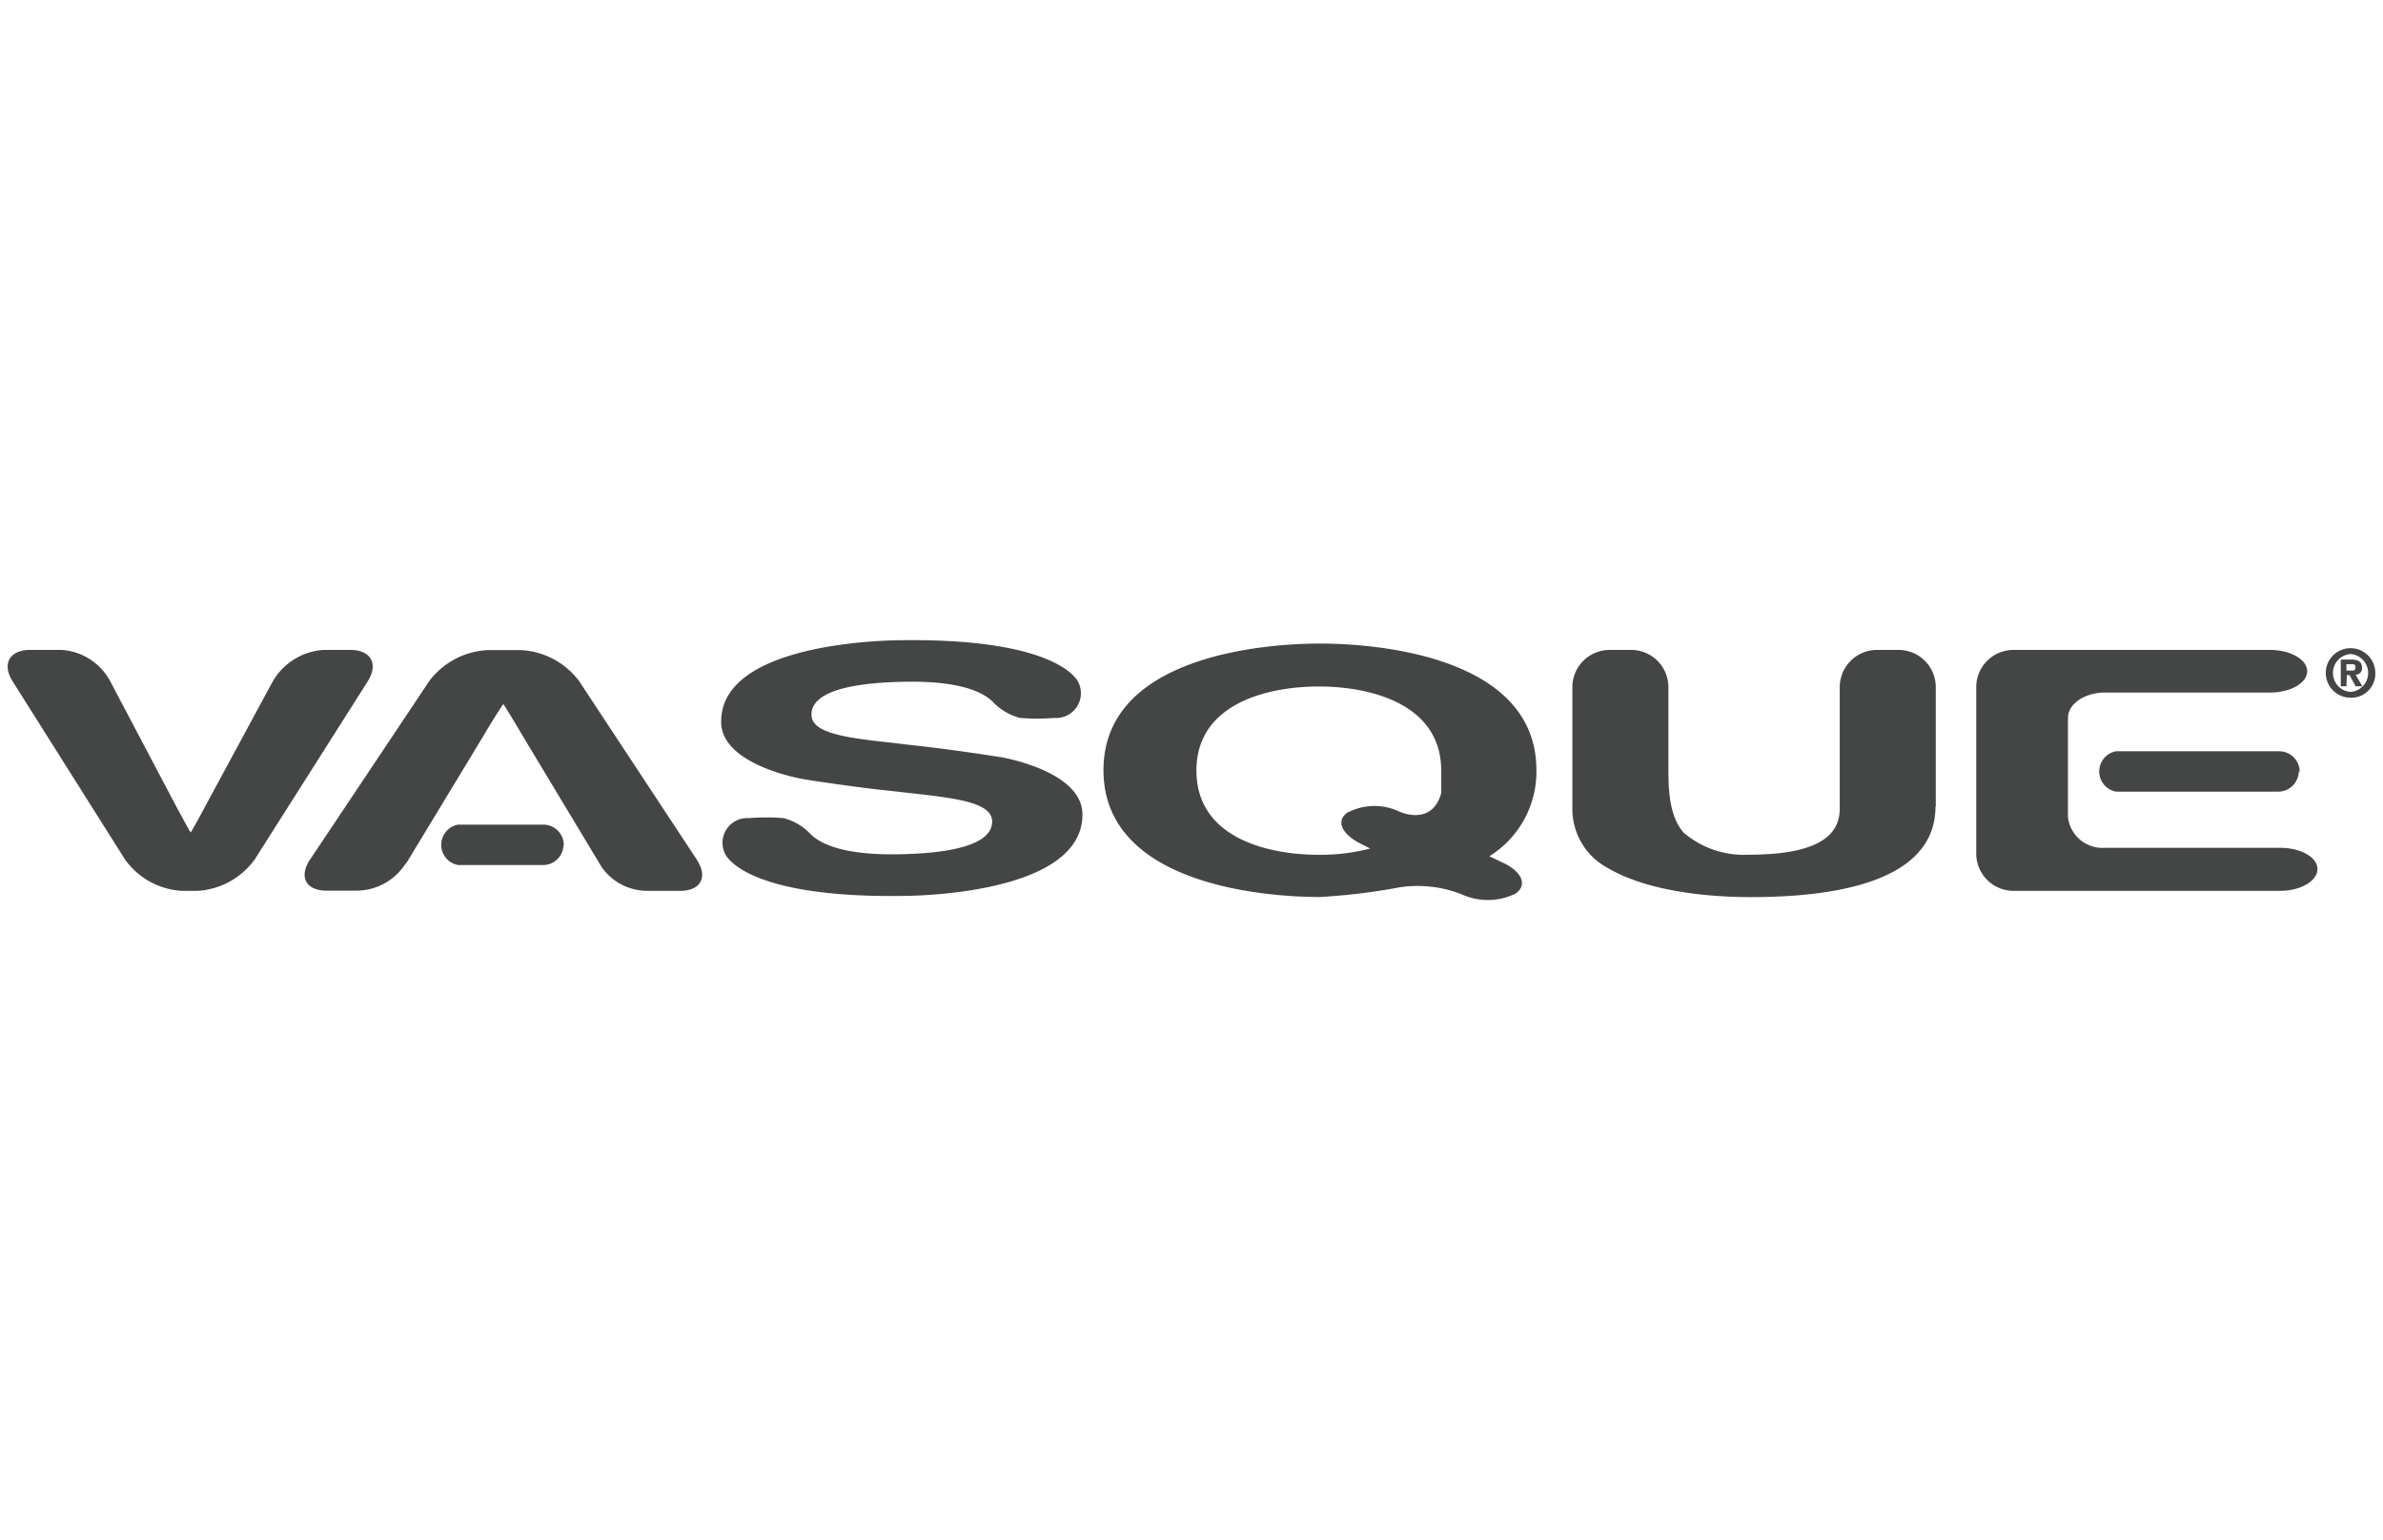
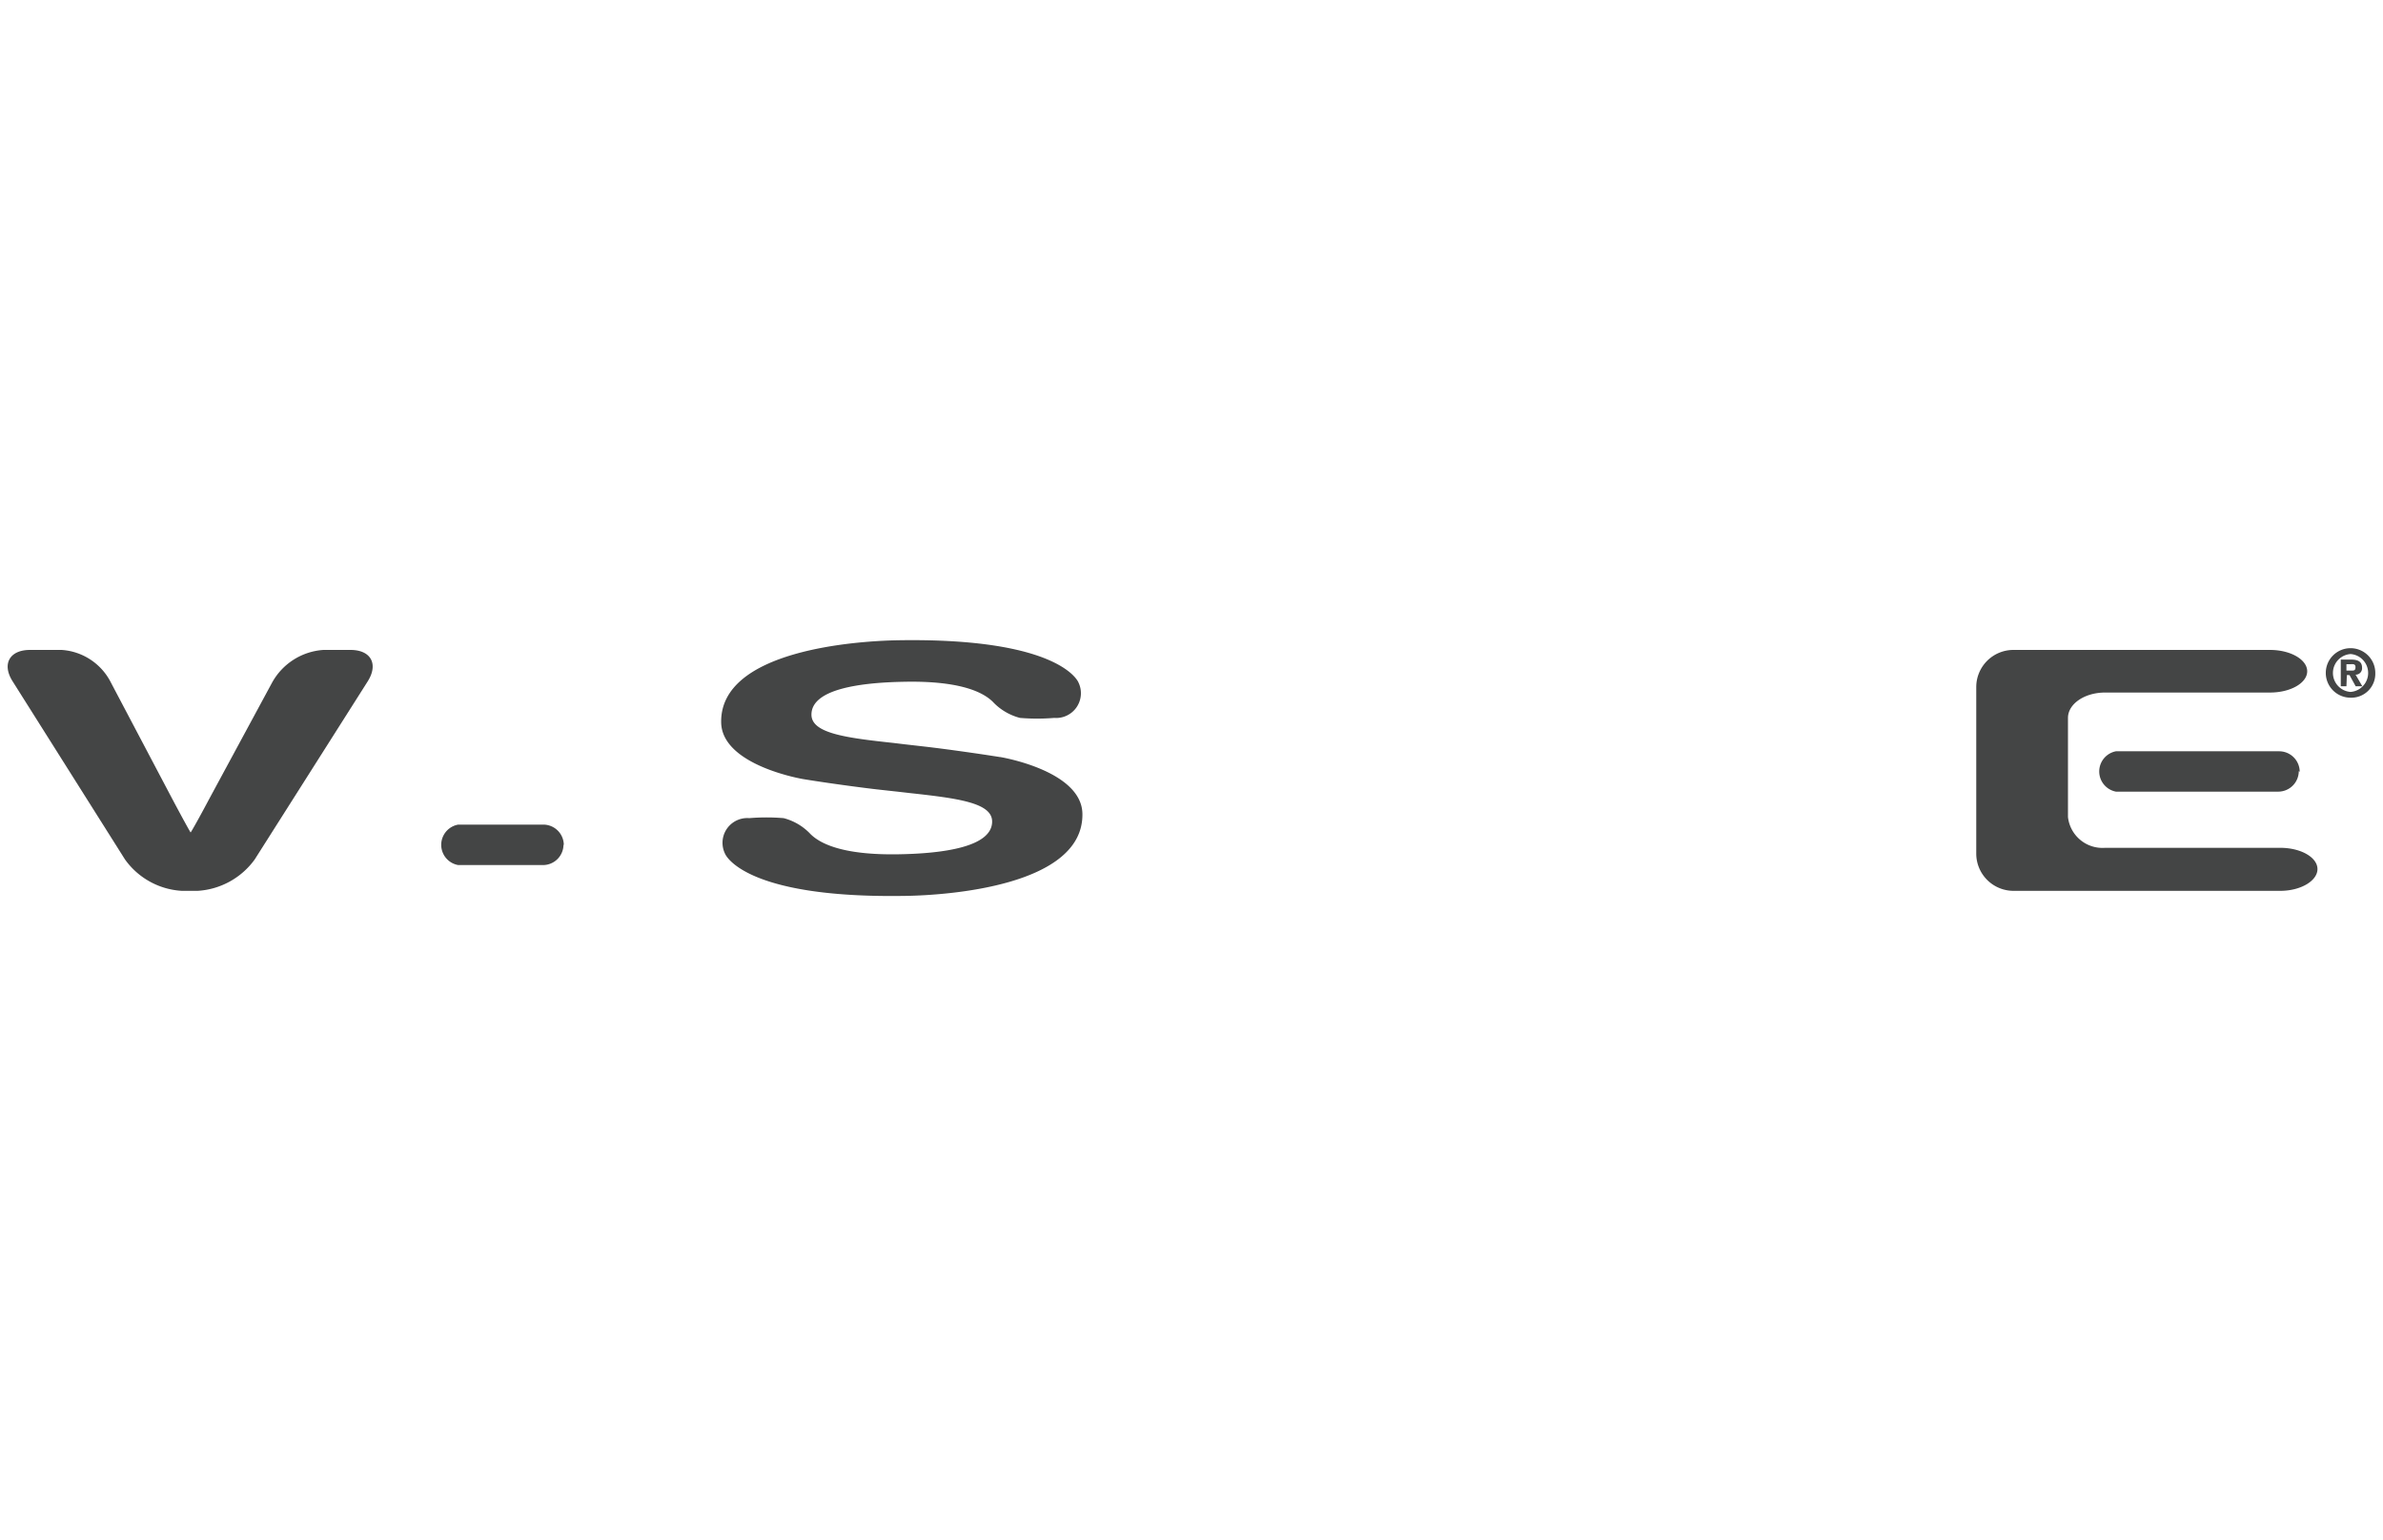
<svg xmlns="http://www.w3.org/2000/svg" id="Layer_1" data-name="Layer 1" viewBox="0 0 232 150">
  <defs>
    <style>.cls-1{fill:#444545;}</style>
  </defs>
  <path class="cls-1" d="M26.49,66.47a6.17,6.17,0,0,1,5-3.18h2.63c2,0,2.74,1.38,1.68,3.06l-11,17.34a7.4,7.4,0,0,1-5.56,3.06H17.7a7.31,7.31,0,0,1-5.54-3.07L1.23,66.35c-1.07-1.68-.3-3.06,1.69-3.06H6a5.8,5.8,0,0,1,4.81,3.2l6,11.38c.93,1.75,1.72,3.19,1.75,3.19s.84-1.43,1.77-3.19Z" />
-   <path class="cls-1" d="M67.85,83.73,56.37,66.31a7.55,7.55,0,0,0-5.6-3H47.42a7.58,7.58,0,0,0-5.62,3L30.17,83.73c-1.1,1.66-.38,3,1.61,3H34.7a5.68,5.68,0,0,0,4.65-2.43,2.5,2.5,0,0,1,.26-.33l7.46-12.32c1-1.7,1.9-3.08,1.93-3.08s.89,1.39,1.9,3.11l7.67,12.75A5.42,5.42,0,0,0,63,86.75h3.23c2,0,2.71-1.36,1.62-3" />
-   <path class="cls-1" d="M188.43,78.55c0,6.17-7,8.81-18,8.81-4,0-10-.52-13.93-2.85a6.5,6.5,0,0,1-3.42-5.68V66.91a3.63,3.63,0,0,1,3.61-3.62h2.13a3.63,3.63,0,0,1,3.61,3.62v8c0,2,.09,4.58,1.47,6.16a9,9,0,0,0,6.35,2.16c6.3,0,8.86-1.63,8.86-4.47V66.91a3.63,3.63,0,0,1,3.62-3.62h2.13a3.62,3.62,0,0,1,3.6,3.62V78.55Z" />
  <path class="cls-1" d="M201.33,79.56a3.38,3.38,0,0,0,3.61,3H222c2,0,3.62.93,3.62,2.07S224,86.75,222,86.75H196a3.63,3.63,0,0,1-3.6-3.62V66.91a3.62,3.62,0,0,1,3.6-3.62h25c2,0,3.62.94,3.62,2.08S223,67.44,221,67.44H204.94c-2,0-3.61,1.11-3.61,2.47v9.65Z" />
  <path class="cls-1" d="M54.86,82.24a2,2,0,0,1-2,2H44.61a2,2,0,0,1,0-3.94h8.28a2,2,0,0,1,2,2" />
  <path class="cls-1" d="M223.8,75.09a2,2,0,0,1-2,2H206a2,2,0,0,1,0-3.93h15.89a2,2,0,0,1,2,2" />
-   <path class="cls-1" d="M147.36,87.13c1.33-.74,1-2.07-.8-3L145,83.38A9.69,9.69,0,0,0,149.58,75c0-11-15.27-12.33-21.07-12.33S107.43,64,107.43,75s15.27,12.35,21.08,12.35a60.68,60.68,0,0,0,7.68-.93,11.61,11.61,0,0,1,6.16.69,6.12,6.12,0,0,0,5,0m-16-8.08c-1.29.73-.9,2,.87,3l1.18.6a19.32,19.32,0,0,1-5,.61c-4.95,0-11.92-1.63-11.92-8.2s7-8.19,11.92-8.19,11.91,1.64,11.91,8.19v2.2c-.74,2.66-3,2.32-4.33,1.68a5.63,5.63,0,0,0-4.68.16" />
  <path class="cls-1" d="M97.34,73.72c-2-.32-5.18-.77-7.16-1l-2.1-.24h0L87,72.35c-4.65-.5-8-.94-8-2.76,0-2.5,4.77-3.13,9.1-3.2,5.35-.1,7.7,1,8.68,2.08a5.56,5.56,0,0,0,2.52,1.44,20.5,20.5,0,0,0,3.34,0A2.41,2.41,0,0,0,105,66.47s-1.63-4.4-17.64-4.12c-3.84.07-17.27.92-17.15,8,.07,4.21,8,5.52,8,5.52,2,.33,5.18.77,7.16,1l2.09.23h0l1.13.13c4.65.51,8,.94,8,2.77,0,2.48-4.78,3.12-9.12,3.19-5.34.09-7.68-1-8.67-2.08a5.47,5.47,0,0,0-2.51-1.44,20.32,20.32,0,0,0-3.35,0,2.41,2.41,0,0,0-2.36,3.45s1.64,4.4,17.64,4.12c3.85-.06,17.28-.92,17.16-8-.07-4.22-8-5.52-8-5.52" />
  <path class="cls-1" d="M228.93,65.3c.25,0,.39,0,.39-.34s-.28-.28-.49-.28h-.39v.62Zm-.49,1.53h-.55v-2.6h1c.67,0,1.07.2,1.07.79a.62.62,0,0,1-.63.68l.66,1.13h-.65l-.6-1.09h-.26Zm.4-3.14a1.85,1.85,0,0,0,0,3.69h0a1.85,1.85,0,0,0,0-3.69m0,4.25a2.41,2.41,0,1,1,2.41-2.4,2.33,2.33,0,0,1-2.41,2.4" />
</svg>